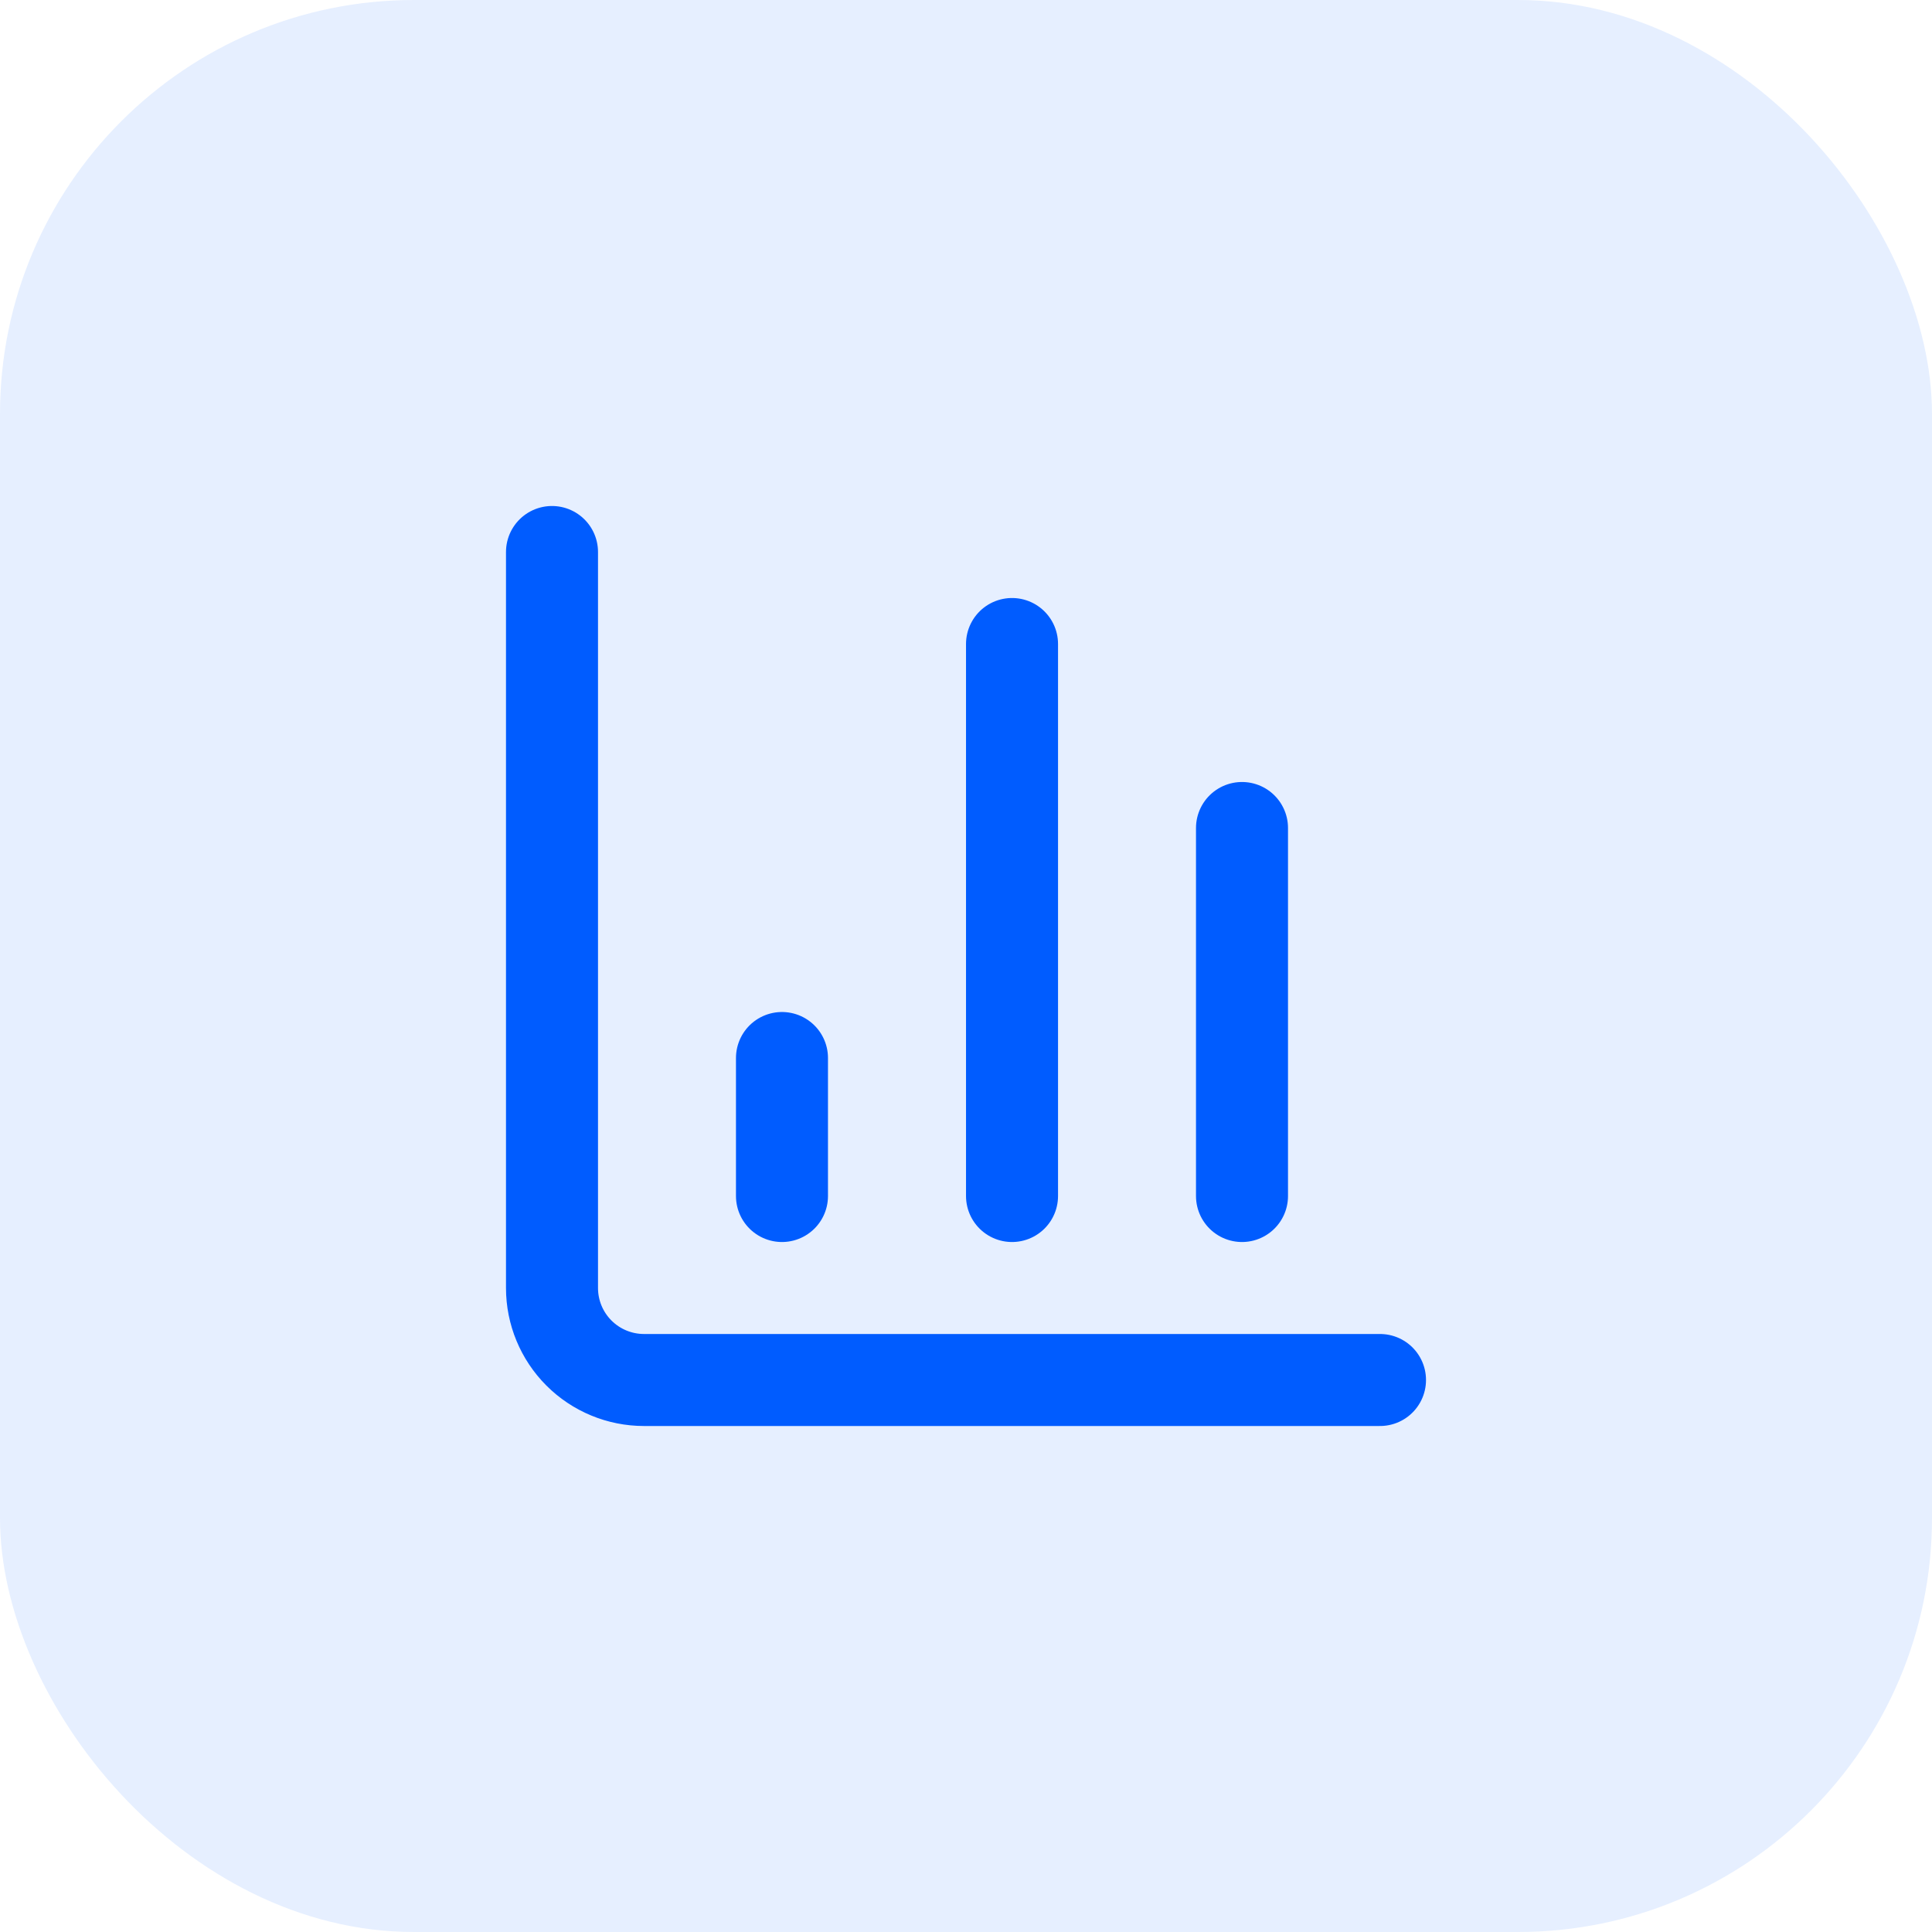
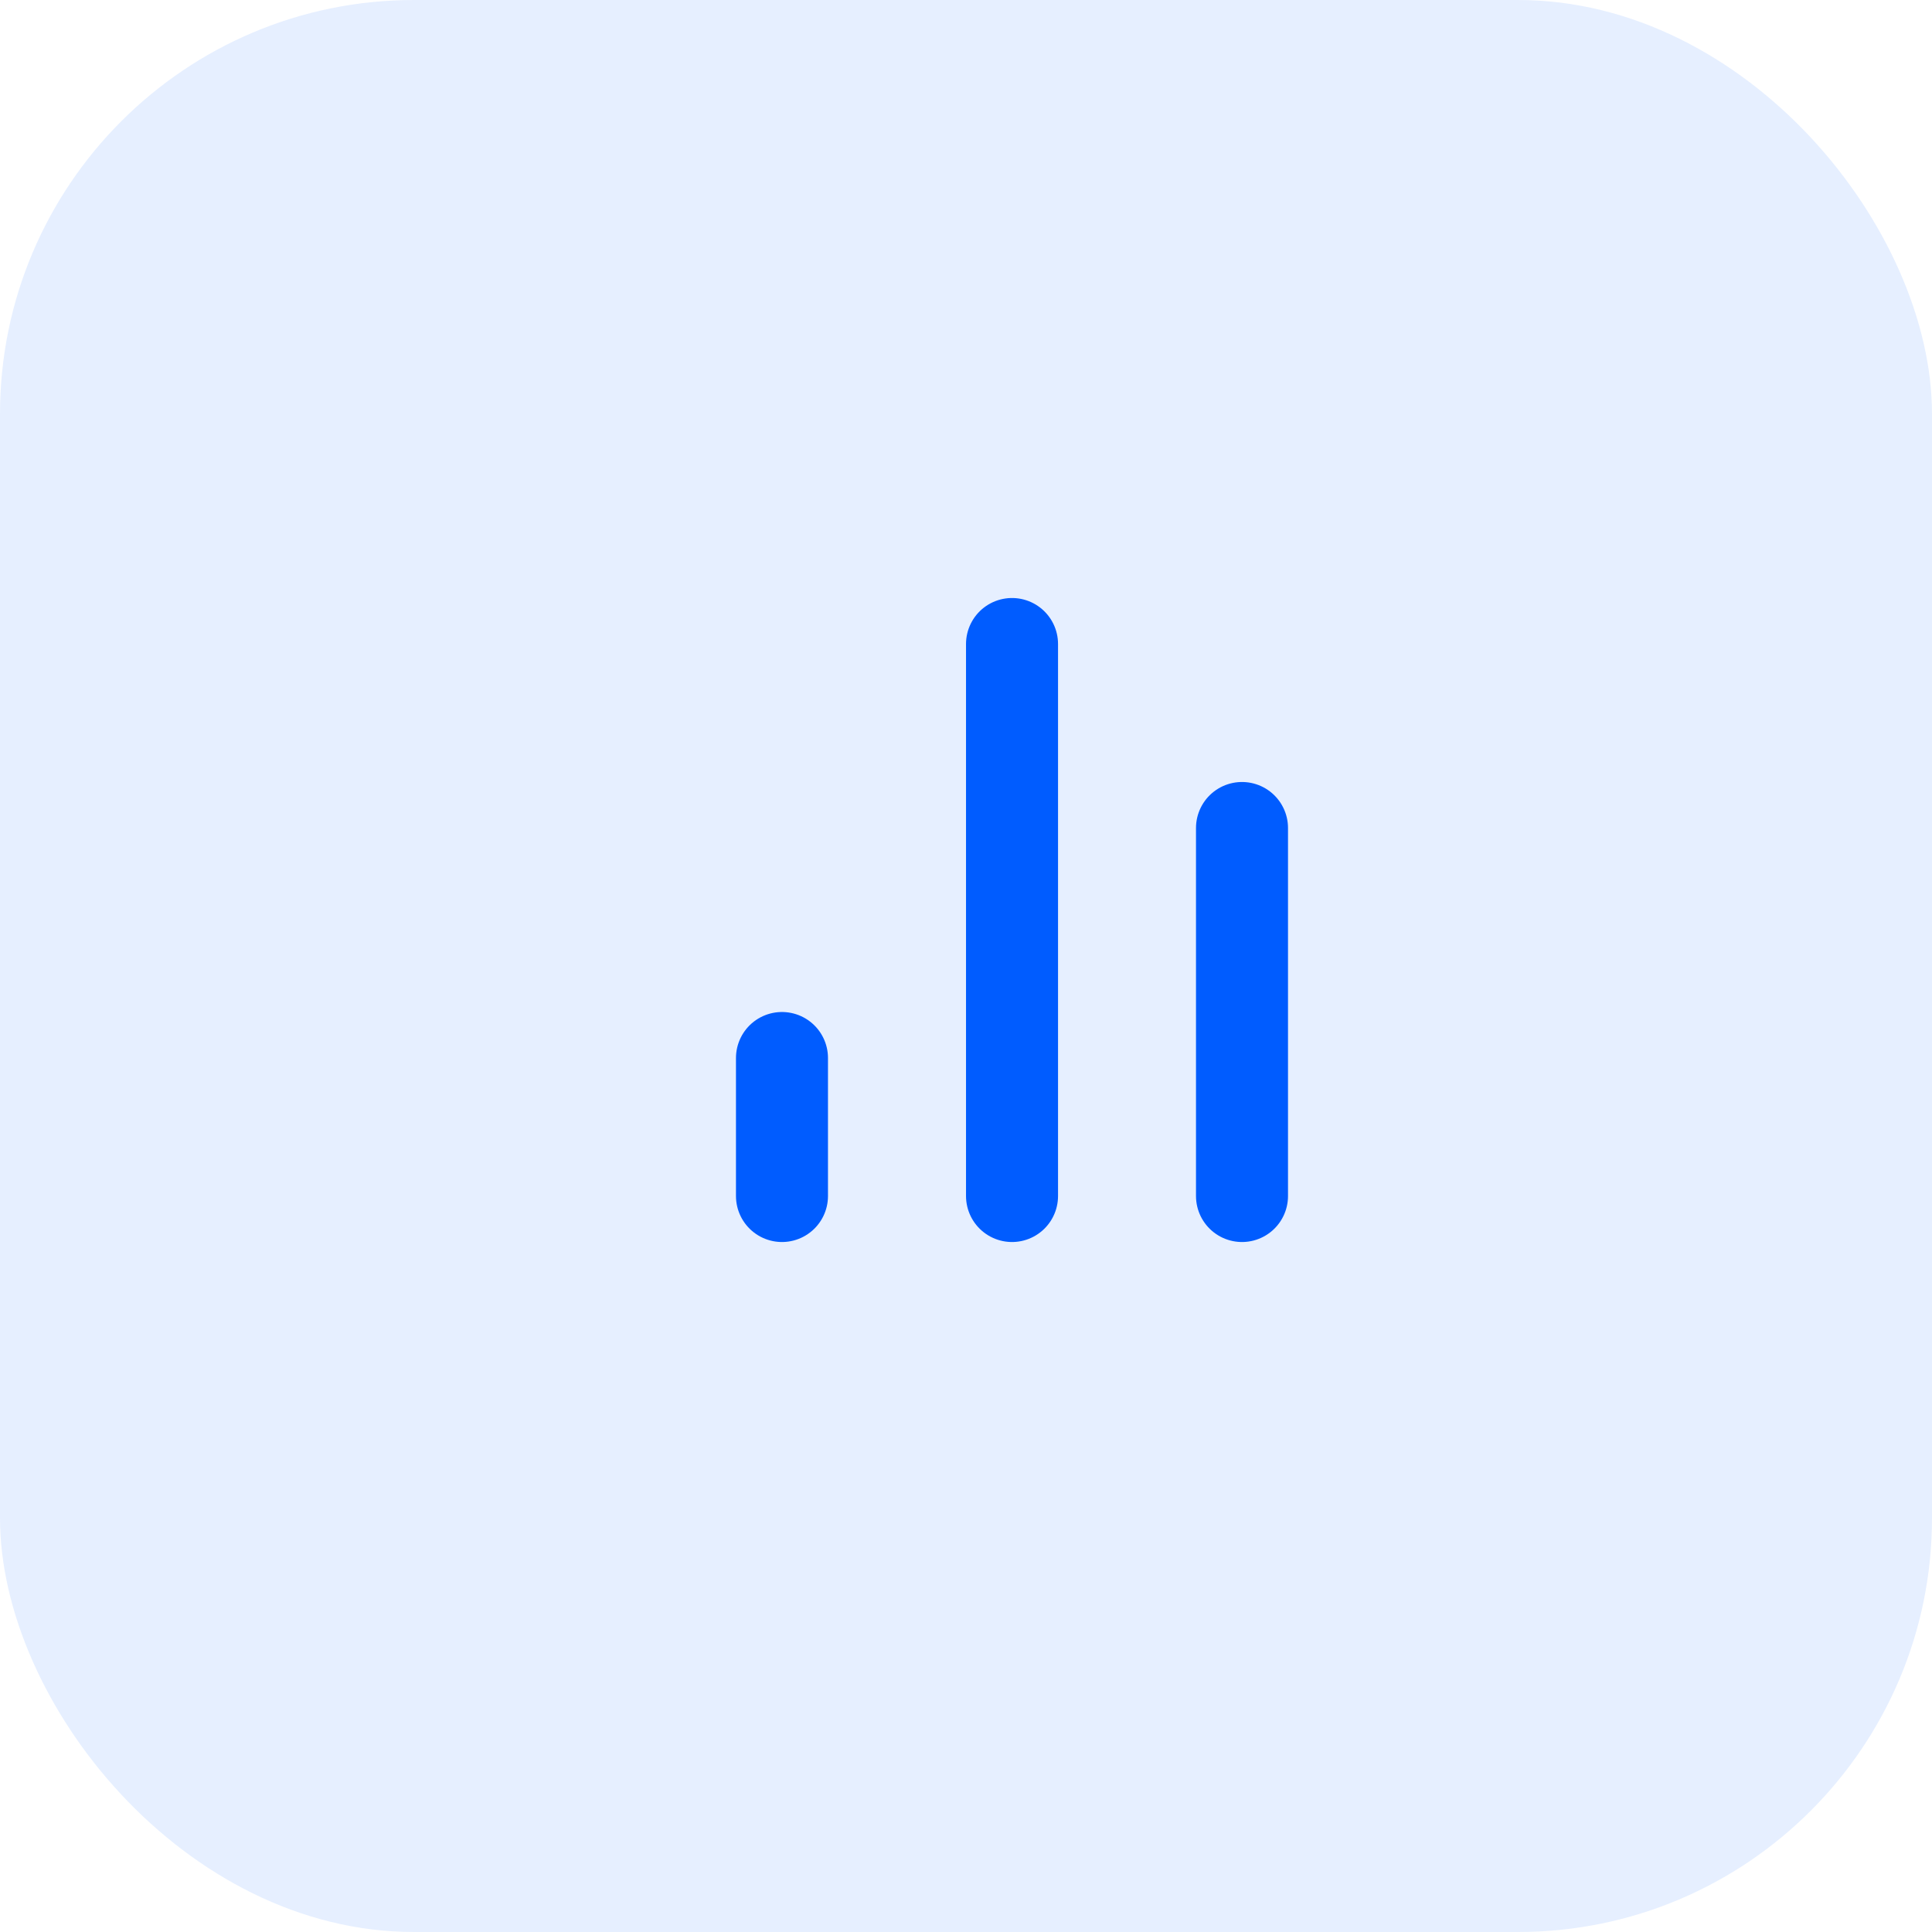
<svg xmlns="http://www.w3.org/2000/svg" width="56" height="56" viewBox="0 0 56 56" fill="none">
  <rect width="56" height="56" rx="12" fill="#005CFF" fill-opacity="0.1" />
-   <path d="M16 16V37.333C16 38.041 16.281 38.719 16.781 39.219C17.281 39.719 17.959 40 18.667 40H40" stroke="#005CFF" stroke-width="2.667" stroke-linecap="round" stroke-linejoin="round" />
  <path d="M36 34.667V24" stroke="#005CFF" stroke-width="2.667" stroke-linecap="round" stroke-linejoin="round" />
  <path d="M29.334 34.667V18.667" stroke="#005CFF" stroke-width="2.667" stroke-linecap="round" stroke-linejoin="round" />
  <path d="M22.666 34.667V30.667" stroke="#005CFF" stroke-width="2.667" stroke-linecap="round" stroke-linejoin="round" />
</svg>